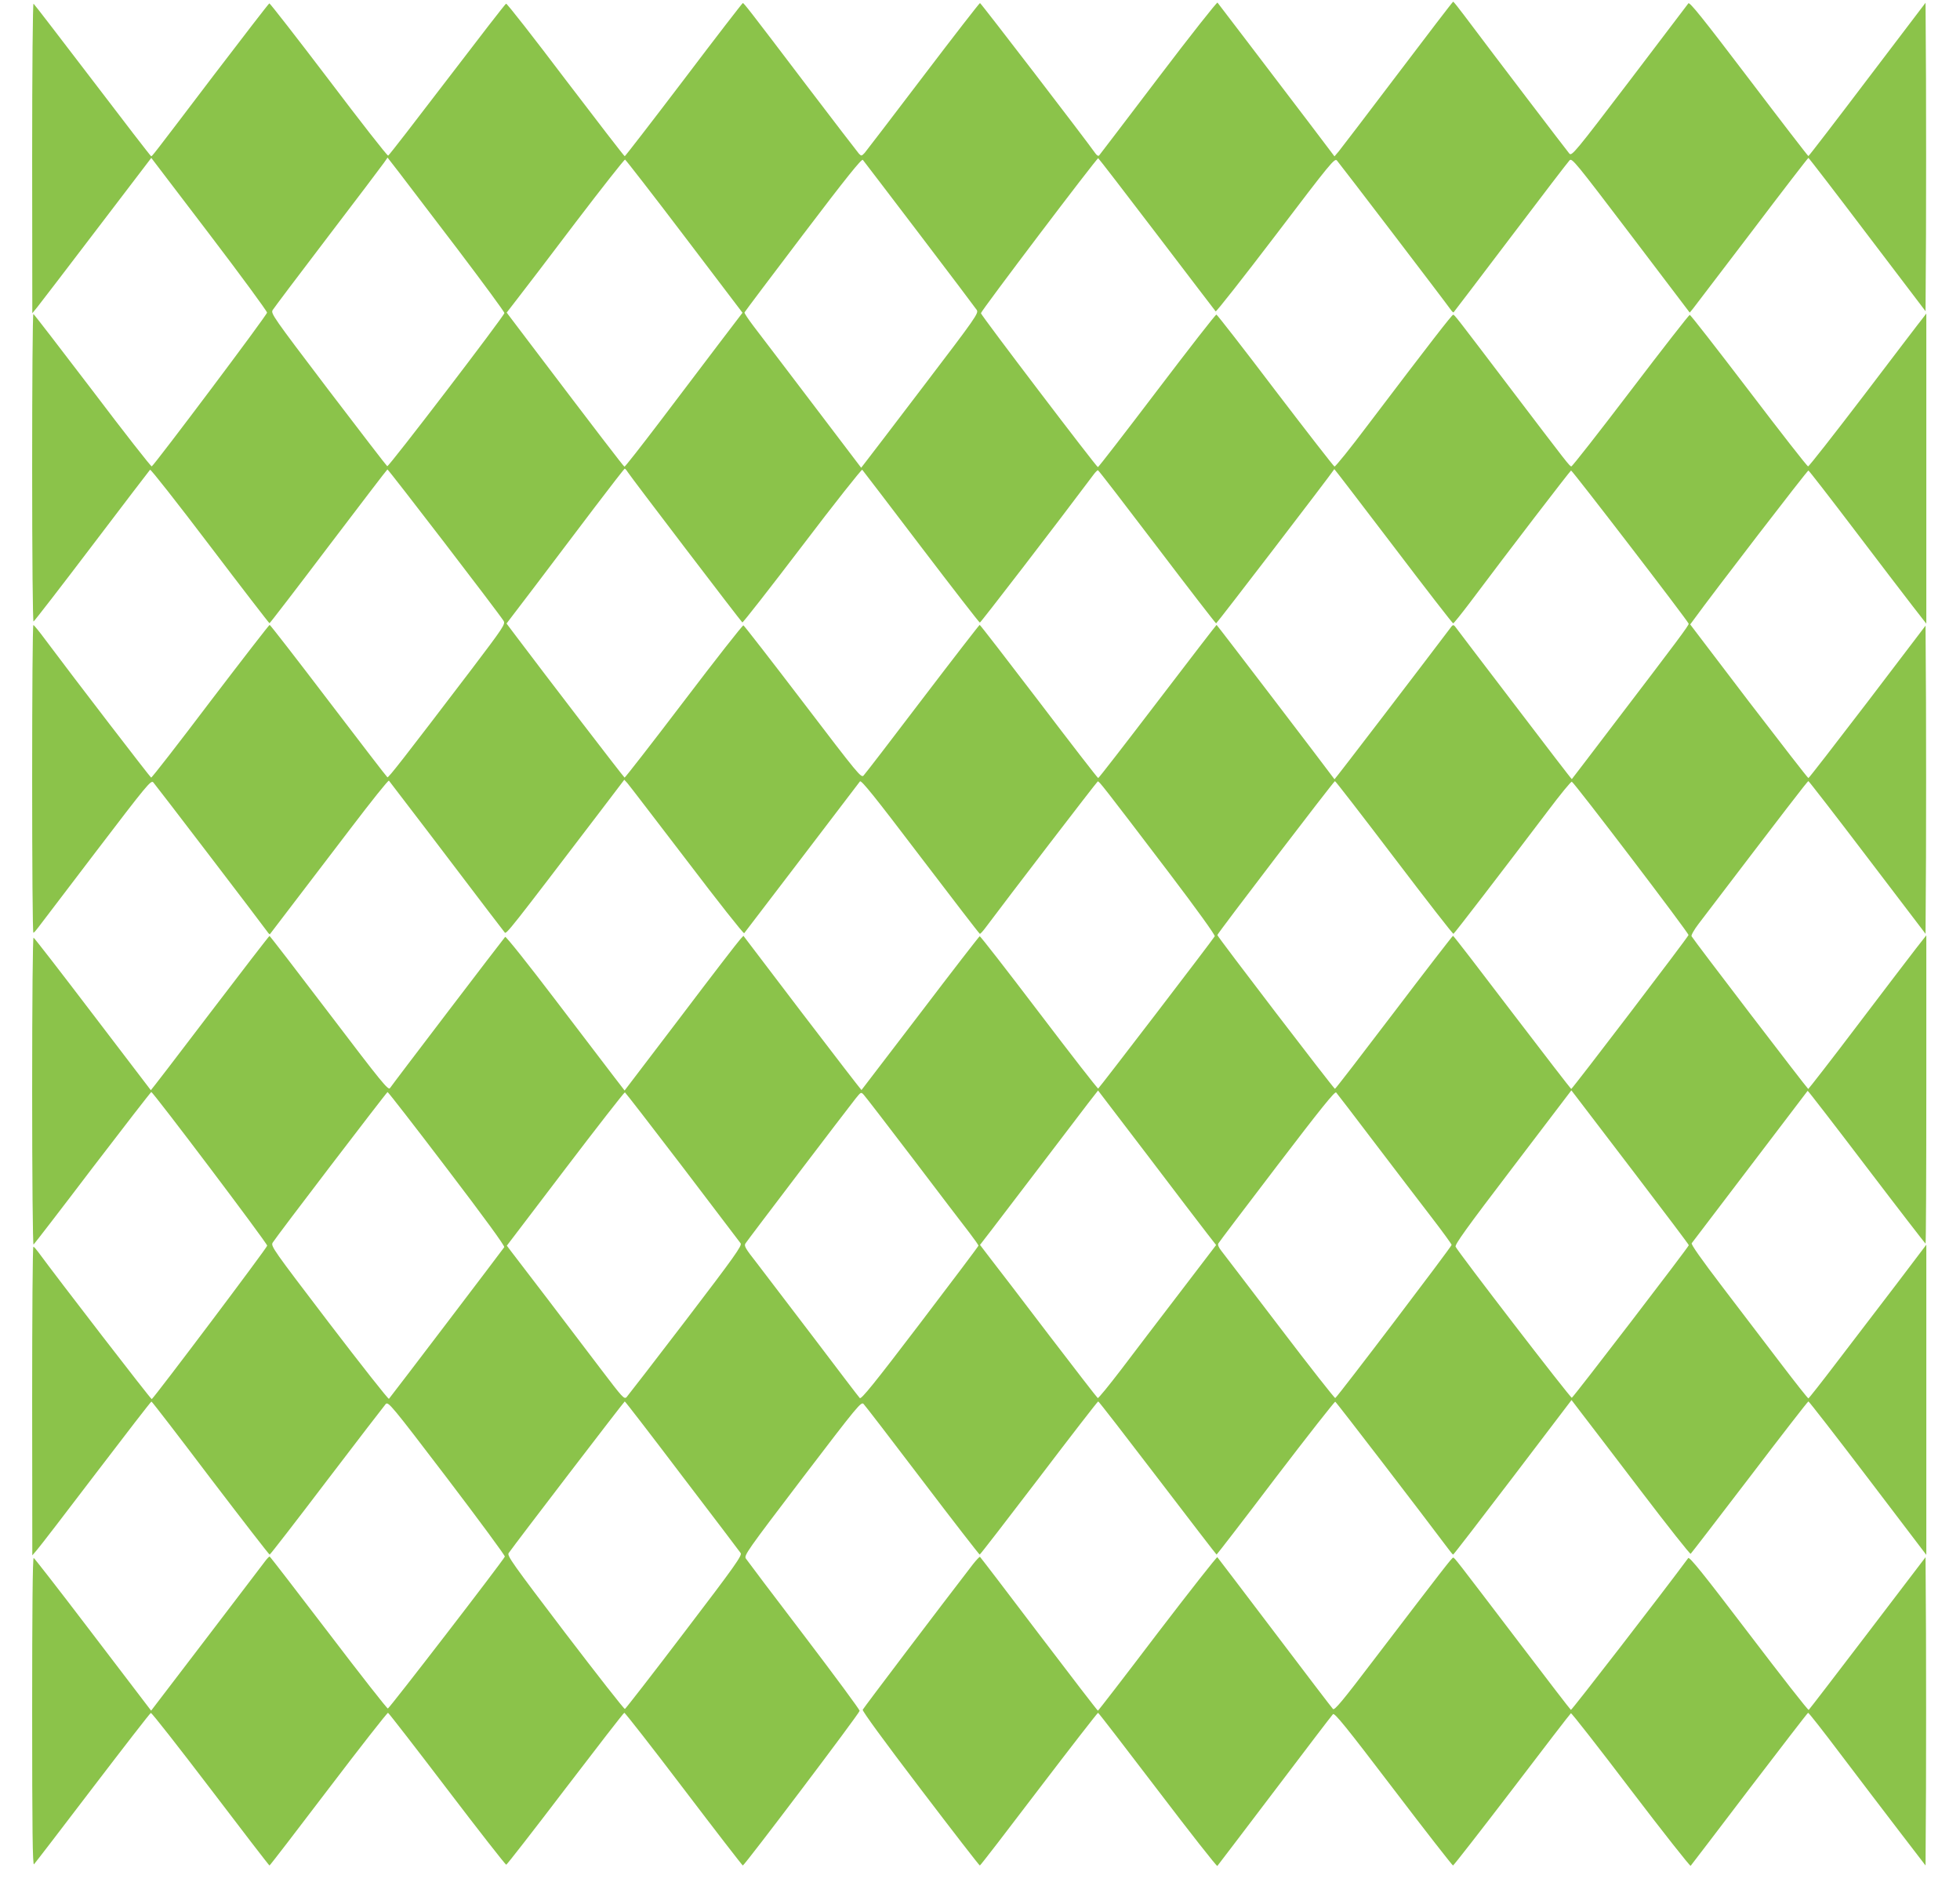
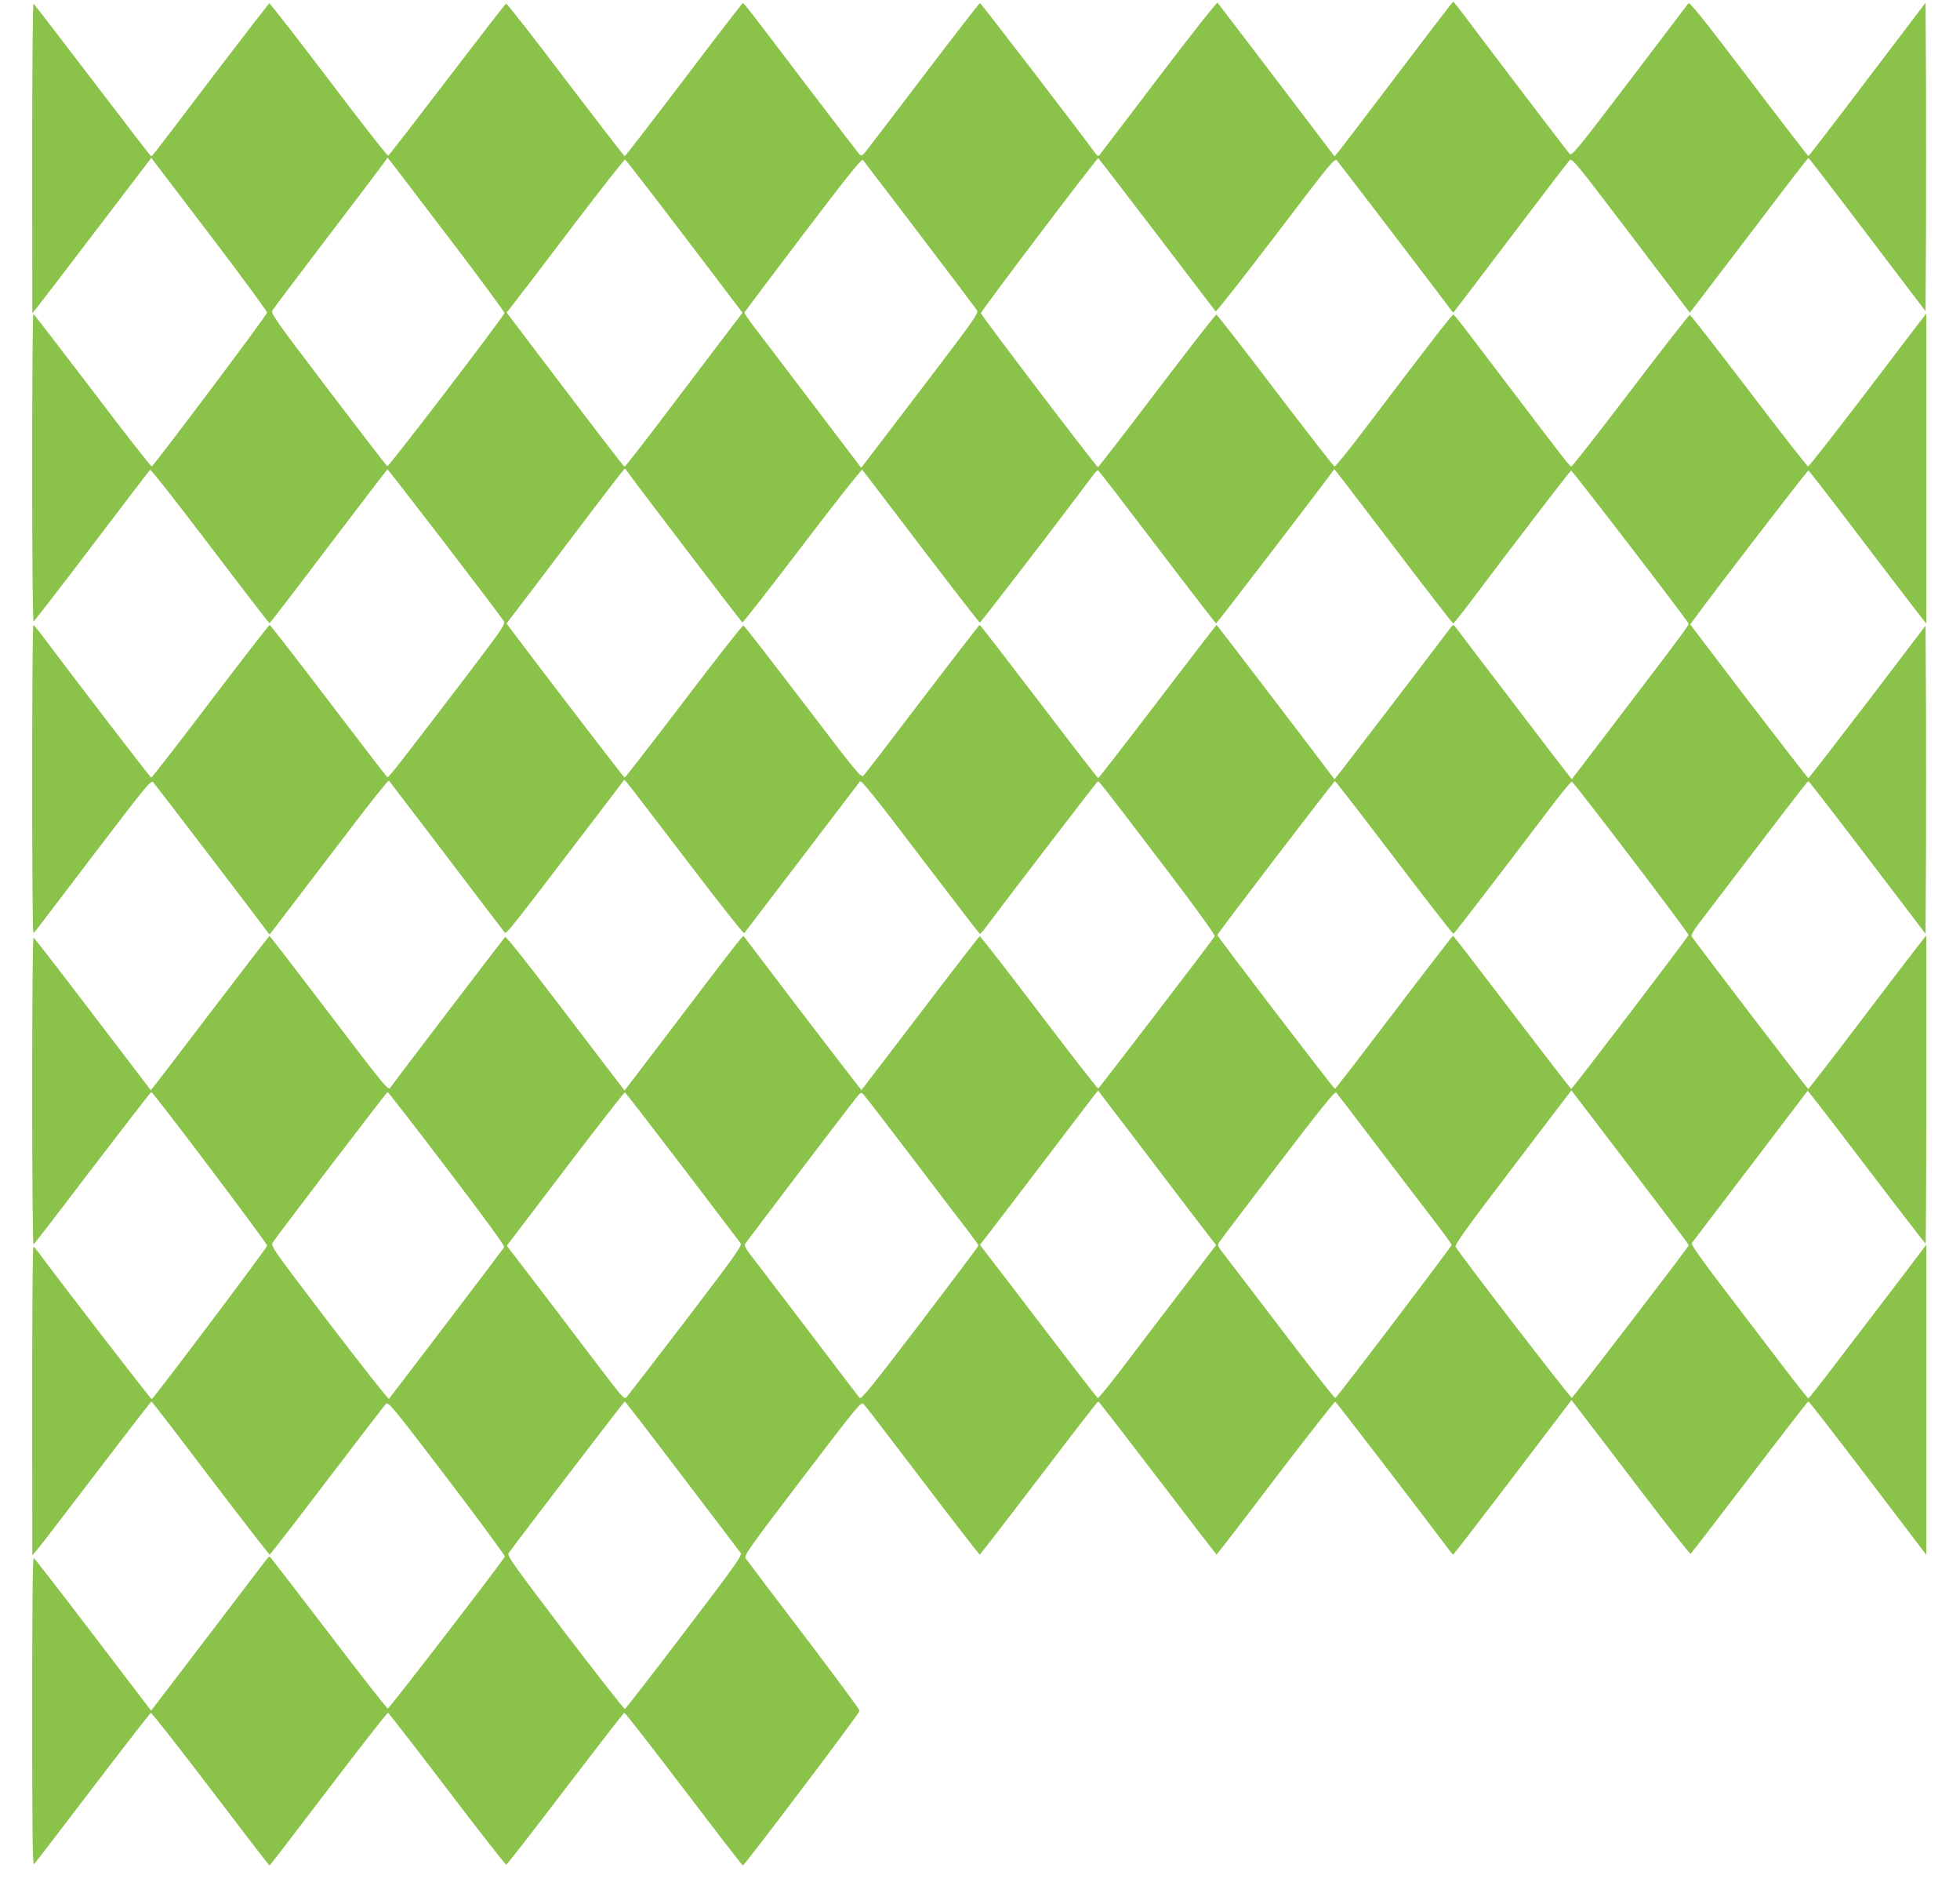
<svg xmlns="http://www.w3.org/2000/svg" version="1.0" width="1280pt" height="1243pt" viewBox="0 0 1280 1243" preserveAspectRatio="xMidYMid meet">
  <g transform="translate(0,1243) scale(0.1,-0.1)" fill="#8bc34a" stroke="none">
    <path d="M7565 11923 c-208 -274 -382 -502 -387 -508 -5 -5 -14 -1 -24 13 -61 87 -748 982 -754 982 -4 0 -171 -215 -370 -477 -200 -263 -372 -488 -383 -501 -20 -21 -22 -22 -38 -5 -9 10 -160 207 -336 438 -387 510 -415 545 -422 545 -3 0 -177 -225 -385 -500 -209 -275 -383 -500 -386 -500 -4 0 -177 225 -386 499 -208 275 -383 499 -389 497 -5 -1 -178 -225 -385 -496 -207 -271 -380 -495 -385 -496 -6 -2 -181 222 -389 497 -209 275 -383 498 -387 497 -5 -2 -169 -215 -366 -473 -407 -536 -399 -525 -406 -525 -3 0 -175 223 -382 495 -208 272 -381 498 -386 501 -5 3 -9 -419 -9 -1008 l1 -1013 32 39 c18 22 192 250 388 507 l357 468 378 -496 c208 -273 378 -505 378 -514 1 -15 -732 -990 -753 -1004 -5 -2 -179 220 -387 495 -209 274 -382 499 -386 500 -5 0 -8 -453 -8 -1006 0 -591 4 -1004 9 -1002 5 2 177 224 381 493 205 270 376 494 380 498 4 5 180 -219 391 -497 211 -278 386 -505 389 -505 3 0 176 225 384 500 209 275 382 502 386 504 5 3 725 -935 759 -989 12 -21 0 -40 -214 -322 -438 -575 -538 -703 -545 -699 -4 2 -177 227 -385 500 -207 272 -380 495 -384 495 -4 0 -178 -225 -387 -499 -208 -275 -382 -499 -387 -498 -6 2 -499 643 -690 899 -39 53 -75 97 -79 97 -5 1 -8 -451 -8 -1004 0 -553 3 -1005 8 -1005 4 0 18 16 32 35 14 18 185 243 380 499 331 434 356 464 371 448 15 -16 710 -926 744 -974 8 -12 16 -20 18 -17 20 26 344 451 532 697 131 172 241 310 245 305 7 -8 452 -591 650 -853 52 -68 100 -131 106 -138 10 -14 32 14 616 780 l165 217 20 -22 c11 -12 185 -240 388 -505 202 -266 371 -480 375 -475 5 6 643 842 756 991 8 11 93 -94 393 -489 211 -277 386 -505 390 -506 3 -1 20 17 37 40 138 185 727 953 733 955 8 3 30 -24 465 -596 186 -245 303 -408 299 -415 -18 -30 -755 -992 -761 -994 -4 -2 -178 222 -387 497 -209 275 -383 499 -387 497 -4 -1 -179 -227 -388 -502 -210 -274 -382 -500 -384 -502 -1 -1 -175 224 -387 502 l-384 505 -21 -23 c-12 -12 -187 -239 -388 -505 l-367 -482 -67 87 c-37 49 -211 276 -386 506 -175 230 -322 415 -327 410 -10 -10 -735 -961 -752 -987 -11 -17 -52 33 -397 487 -212 279 -387 506 -390 506 -3 0 -178 -227 -389 -504 -211 -278 -385 -504 -386 -503 -2 2 -172 226 -380 498 -207 272 -381 497 -386 498 -5 2 -9 -394 -9 -1003 0 -555 4 -1004 9 -1001 4 3 178 228 385 501 208 272 381 495 384 495 13 -1 757 -987 757 -1003 0 -13 -736 -990 -754 -1002 -5 -3 -612 784 -741 960 -14 19 -28 35 -32 35 -5 0 -8 -453 -8 -1007 l1 -1008 30 35 c17 19 191 245 387 503 196 257 358 467 361 466 4 0 177 -225 385 -500 209 -274 383 -499 387 -499 4 0 172 217 374 483 202 265 375 490 384 500 17 17 37 -7 400 -483 210 -276 380 -507 378 -513 -12 -28 -755 -992 -764 -992 -6 0 -181 223 -388 495 -208 272 -380 496 -384 497 -3 1 -17 -13 -31 -32 -14 -18 -186 -245 -384 -504 l-359 -470 -36 47 c-20 26 -190 249 -379 497 -188 247 -347 451 -352 453 -7 2 -10 -350 -10 -1004 0 -776 3 -1005 12 -996 6 6 179 231 383 499 204 267 375 488 380 489 6 2 181 -222 390 -496 209 -275 382 -500 385 -500 3 0 176 225 385 500 209 275 384 498 389 497 5 -2 179 -226 386 -498 207 -272 381 -494 386 -494 4 0 178 223 385 495 208 272 381 496 386 497 4 2 179 -222 388 -497 209 -275 383 -500 386 -500 11 0 763 995 763 1010 0 8 -164 230 -364 493 -201 263 -371 489 -379 501 -13 21 6 48 369 525 366 480 384 501 400 484 10 -10 183 -235 385 -501 201 -265 370 -482 373 -482 4 1 178 226 387 500 209 275 383 500 387 500 4 0 178 -225 388 -500 210 -275 383 -500 385 -500 2 0 176 225 385 501 210 275 386 499 390 497 7 -2 573 -740 734 -955 17 -23 33 -43 36 -43 3 0 178 227 389 504 l384 505 71 -93 c39 -50 212 -277 385 -504 172 -226 317 -409 322 -407 4 3 177 228 385 500 207 272 380 495 384 495 4 0 179 -225 389 -501 l381 -501 0 1012 0 1013 -197 -260 c-109 -142 -281 -368 -383 -501 -101 -133 -187 -242 -190 -242 -4 0 -83 100 -176 222 -93 122 -265 348 -382 501 -144 189 -210 283 -204 290 5 7 177 233 382 502 205 270 374 491 375 493 2 2 175 -222 384 -497 210 -276 384 -501 386 -501 3 0 5 453 5 1007 l0 1006 -66 -84 c-36 -46 -208 -272 -382 -501 -174 -230 -320 -417 -323 -418 -5 0 -744 966 -762 997 -4 6 16 42 45 80 583 765 712 933 718 933 3 0 177 -224 385 -498 l380 -499 3 504 c1 278 1 730 0 1006 l-3 502 -379 -498 c-209 -273 -382 -497 -386 -497 -4 0 -179 226 -390 501 l-382 502 23 31 c132 182 743 976 749 974 5 -2 140 -176 301 -388 161 -212 332 -436 381 -499 l88 -113 0 1012 0 1013 -22 -29 c-13 -15 -184 -240 -381 -499 -197 -258 -363 -470 -369 -470 -6 0 -180 223 -387 495 -207 271 -380 494 -386 494 -5 0 -179 -223 -386 -495 -207 -272 -381 -494 -387 -494 -11 0 -23 16 -391 500 -366 482 -372 490 -381 490 -8 0 -150 -183 -555 -717 -115 -153 -214 -276 -220 -274 -5 1 -179 225 -386 496 -206 272 -380 495 -385 496 -5 2 -179 -222 -388 -497 -208 -274 -382 -499 -386 -499 -9 0 -763 991 -764 1005 -1 13 757 1014 766 1012 3 -1 176 -225 383 -497 207 -272 380 -498 384 -503 4 -4 180 220 392 498 360 474 385 504 400 487 15 -16 709 -925 744 -975 8 -11 16 -19 18 -16 2 2 170 222 372 489 202 267 375 493 385 503 16 17 36 -8 401 -488 l384 -506 23 28 c12 15 185 243 385 505 199 263 364 477 367 477 3 0 176 -225 385 -501 l380 -500 3 507 c1 278 1 732 0 1007 l-3 500 -380 -500 c-209 -276 -382 -501 -385 -501 -3 0 -178 227 -389 505 -304 400 -387 503 -395 492 -6 -8 -179 -236 -385 -507 -355 -466 -376 -491 -392 -474 -14 16 -490 640 -685 900 -38 51 -71 92 -74 92 -3 0 -166 -213 -362 -472 -197 -260 -370 -487 -385 -505 l-28 -33 -165 218 c-265 349 -592 777 -599 786 -4 4 -178 -216 -386 -490z m-4576 -1121 c168 -222 306 -409 305 -416 -2 -20 -756 -1006 -765 -1000 -5 3 -178 228 -386 501 -362 477 -376 497 -362 519 8 13 169 227 359 476 190 249 355 467 368 486 l23 33 76 -98 c41 -54 213 -280 382 -501z m3016 99 c198 -260 366 -483 374 -495 13 -21 -5 -47 -344 -492 -196 -258 -369 -484 -384 -503 l-27 -35 -319 420 c-175 230 -347 457 -382 502 -35 46 -63 88 -61 92 2 5 174 234 383 509 283 373 383 497 390 487 6 -7 172 -225 370 -485z m-1535 -14 l379 -499 -157 -206 c-86 -114 -258 -341 -382 -504 -124 -163 -228 -296 -232 -295 -6 2 -178 226 -616 804 l-153 202 68 88 c38 48 210 274 382 501 173 227 318 411 323 410 5 -2 180 -227 388 -501z m-370 -1540 c23 -36 739 -975 748 -981 4 -2 180 223 391 500 211 278 388 501 392 497 4 -4 177 -231 384 -503 207 -272 380 -495 384 -495 6 0 500 642 744 968 11 15 24 27 27 27 4 0 177 -225 386 -500 208 -274 382 -499 386 -500 5 0 748 969 772 1007 1 1 174 -225 385 -502 211 -278 387 -505 391 -505 4 0 53 61 109 135 257 343 654 860 661 863 7 2 758 -975 768 -1000 4 -8 -70 -107 -502 -673 -142 -187 -260 -341 -261 -342 -1 -2 -170 218 -376 489 -206 270 -380 498 -386 507 -12 14 -16 13 -35 -14 -172 -228 -751 -985 -753 -983 -51 70 -767 1008 -770 1008 -2 0 -175 -225 -385 -500 -210 -275 -384 -500 -388 -500 -4 0 -178 225 -387 500 -209 274 -383 499 -387 500 -3 0 -171 -217 -373 -482 -202 -266 -375 -491 -385 -501 -16 -18 -33 3 -396 479 -209 274 -384 499 -389 501 -6 1 -181 -222 -390 -497 -209 -275 -383 -498 -386 -497 -6 2 -509 658 -713 929 l-58 77 189 248 c103 137 276 364 383 506 107 141 197 257 200 257 3 0 12 -10 20 -23z m5005 -2517 c209 -275 383 -499 387 -497 6 2 306 392 618 804 80 106 149 191 155 189 15 -4 765 -989 762 -1001 -3 -14 -759 -1005 -766 -1005 -3 1 -177 226 -386 500 -209 275 -382 500 -386 500 -3 0 -177 -225 -385 -499 -209 -275 -382 -500 -386 -500 -7 -1 -768 994 -768 1004 0 10 761 1005 768 1005 4 0 178 -225 387 -500z m-1223 -2452 l60 -77 -239 -313 c-132 -172 -304 -398 -382 -501 -79 -103 -147 -187 -152 -185 -4 2 -148 188 -320 413 -172 226 -343 450 -381 498 l-68 89 78 101 c43 56 188 246 322 422 134 176 272 357 307 403 l64 82 326 -427 c179 -236 352 -463 385 -505z m1098 587 c134 -176 301 -395 372 -487 70 -91 128 -171 128 -176 0 -11 -748 -996 -760 -1000 -4 -2 -167 205 -361 460 -194 255 -366 479 -382 500 -19 24 -26 41 -20 50 4 8 177 236 383 506 287 376 378 489 386 479 6 -7 121 -156 254 -332z m1699 -200 c193 -253 351 -462 350 -465 0 -10 -754 -993 -764 -996 -9 -3 -740 947 -759 986 -6 14 69 119 374 519 l382 502 33 -43 c18 -24 191 -250 384 -503z m-7760 35 c240 -315 379 -505 374 -513 -8 -13 -741 -977 -753 -990 -4 -4 -179 218 -390 494 -368 483 -383 503 -369 526 24 40 744 982 750 983 4 0 179 -225 388 -500z m1538 12 c202 -266 373 -491 380 -500 10 -15 -42 -88 -358 -502 -204 -267 -378 -492 -387 -502 -16 -15 -26 -4 -162 175 -80 105 -240 315 -355 467 -116 151 -223 291 -238 311 l-27 36 382 502 c210 276 385 500 389 499 4 -2 173 -220 376 -486z m1509 48 c169 -223 334 -439 366 -480 32 -42 58 -79 58 -83 0 -4 -172 -232 -382 -508 -303 -398 -384 -497 -393 -487 -7 7 -142 184 -300 393 -159 209 -327 429 -373 489 -73 93 -84 111 -74 127 13 21 668 882 720 947 34 42 35 43 52 25 10 -10 156 -200 326 -423z m-1511 -2067 c204 -267 376 -494 382 -503 11 -15 -36 -82 -367 -516 -209 -275 -384 -500 -389 -502 -5 -2 -181 223 -391 498 -345 454 -380 503 -368 520 47 67 754 990 758 990 3 0 172 -219 375 -487z" />
-     <path d="M6354 2217 c-219 -284 -715 -939 -720 -950 -3 -9 140 -205 377 -516 210 -276 384 -501 388 -501 4 0 177 225 386 500 209 274 383 498 386 497 4 -1 179 -228 390 -505 210 -276 385 -499 389 -495 4 4 172 226 375 493 202 267 373 491 380 498 10 11 84 -80 394 -487 210 -276 386 -501 390 -501 4 0 178 223 386 495 207 272 380 497 384 499 4 3 180 -222 391 -500 211 -277 387 -500 391 -496 4 4 176 230 383 502 208 272 380 496 384 497 4 1 99 -120 212 -270 113 -149 284 -374 380 -499 l175 -228 3 506 c1 278 1 731 0 1006 l-3 501 -378 -496 c-208 -273 -381 -498 -385 -501 -5 -3 -181 223 -392 500 -296 389 -387 502 -395 491 -170 -230 -761 -994 -766 -991 -4 2 -157 201 -340 442 -415 545 -420 552 -429 552 -8 0 -59 -66 -515 -663 -209 -275 -260 -336 -270 -325 -7 7 -178 231 -380 498 -202 267 -371 488 -375 493 -3 4 -179 -220 -391 -497 -211 -278 -386 -505 -389 -505 -3 0 -176 225 -385 500 -209 276 -382 502 -385 504 -3 2 -24 -20 -46 -48z" />
  </g>
</svg>